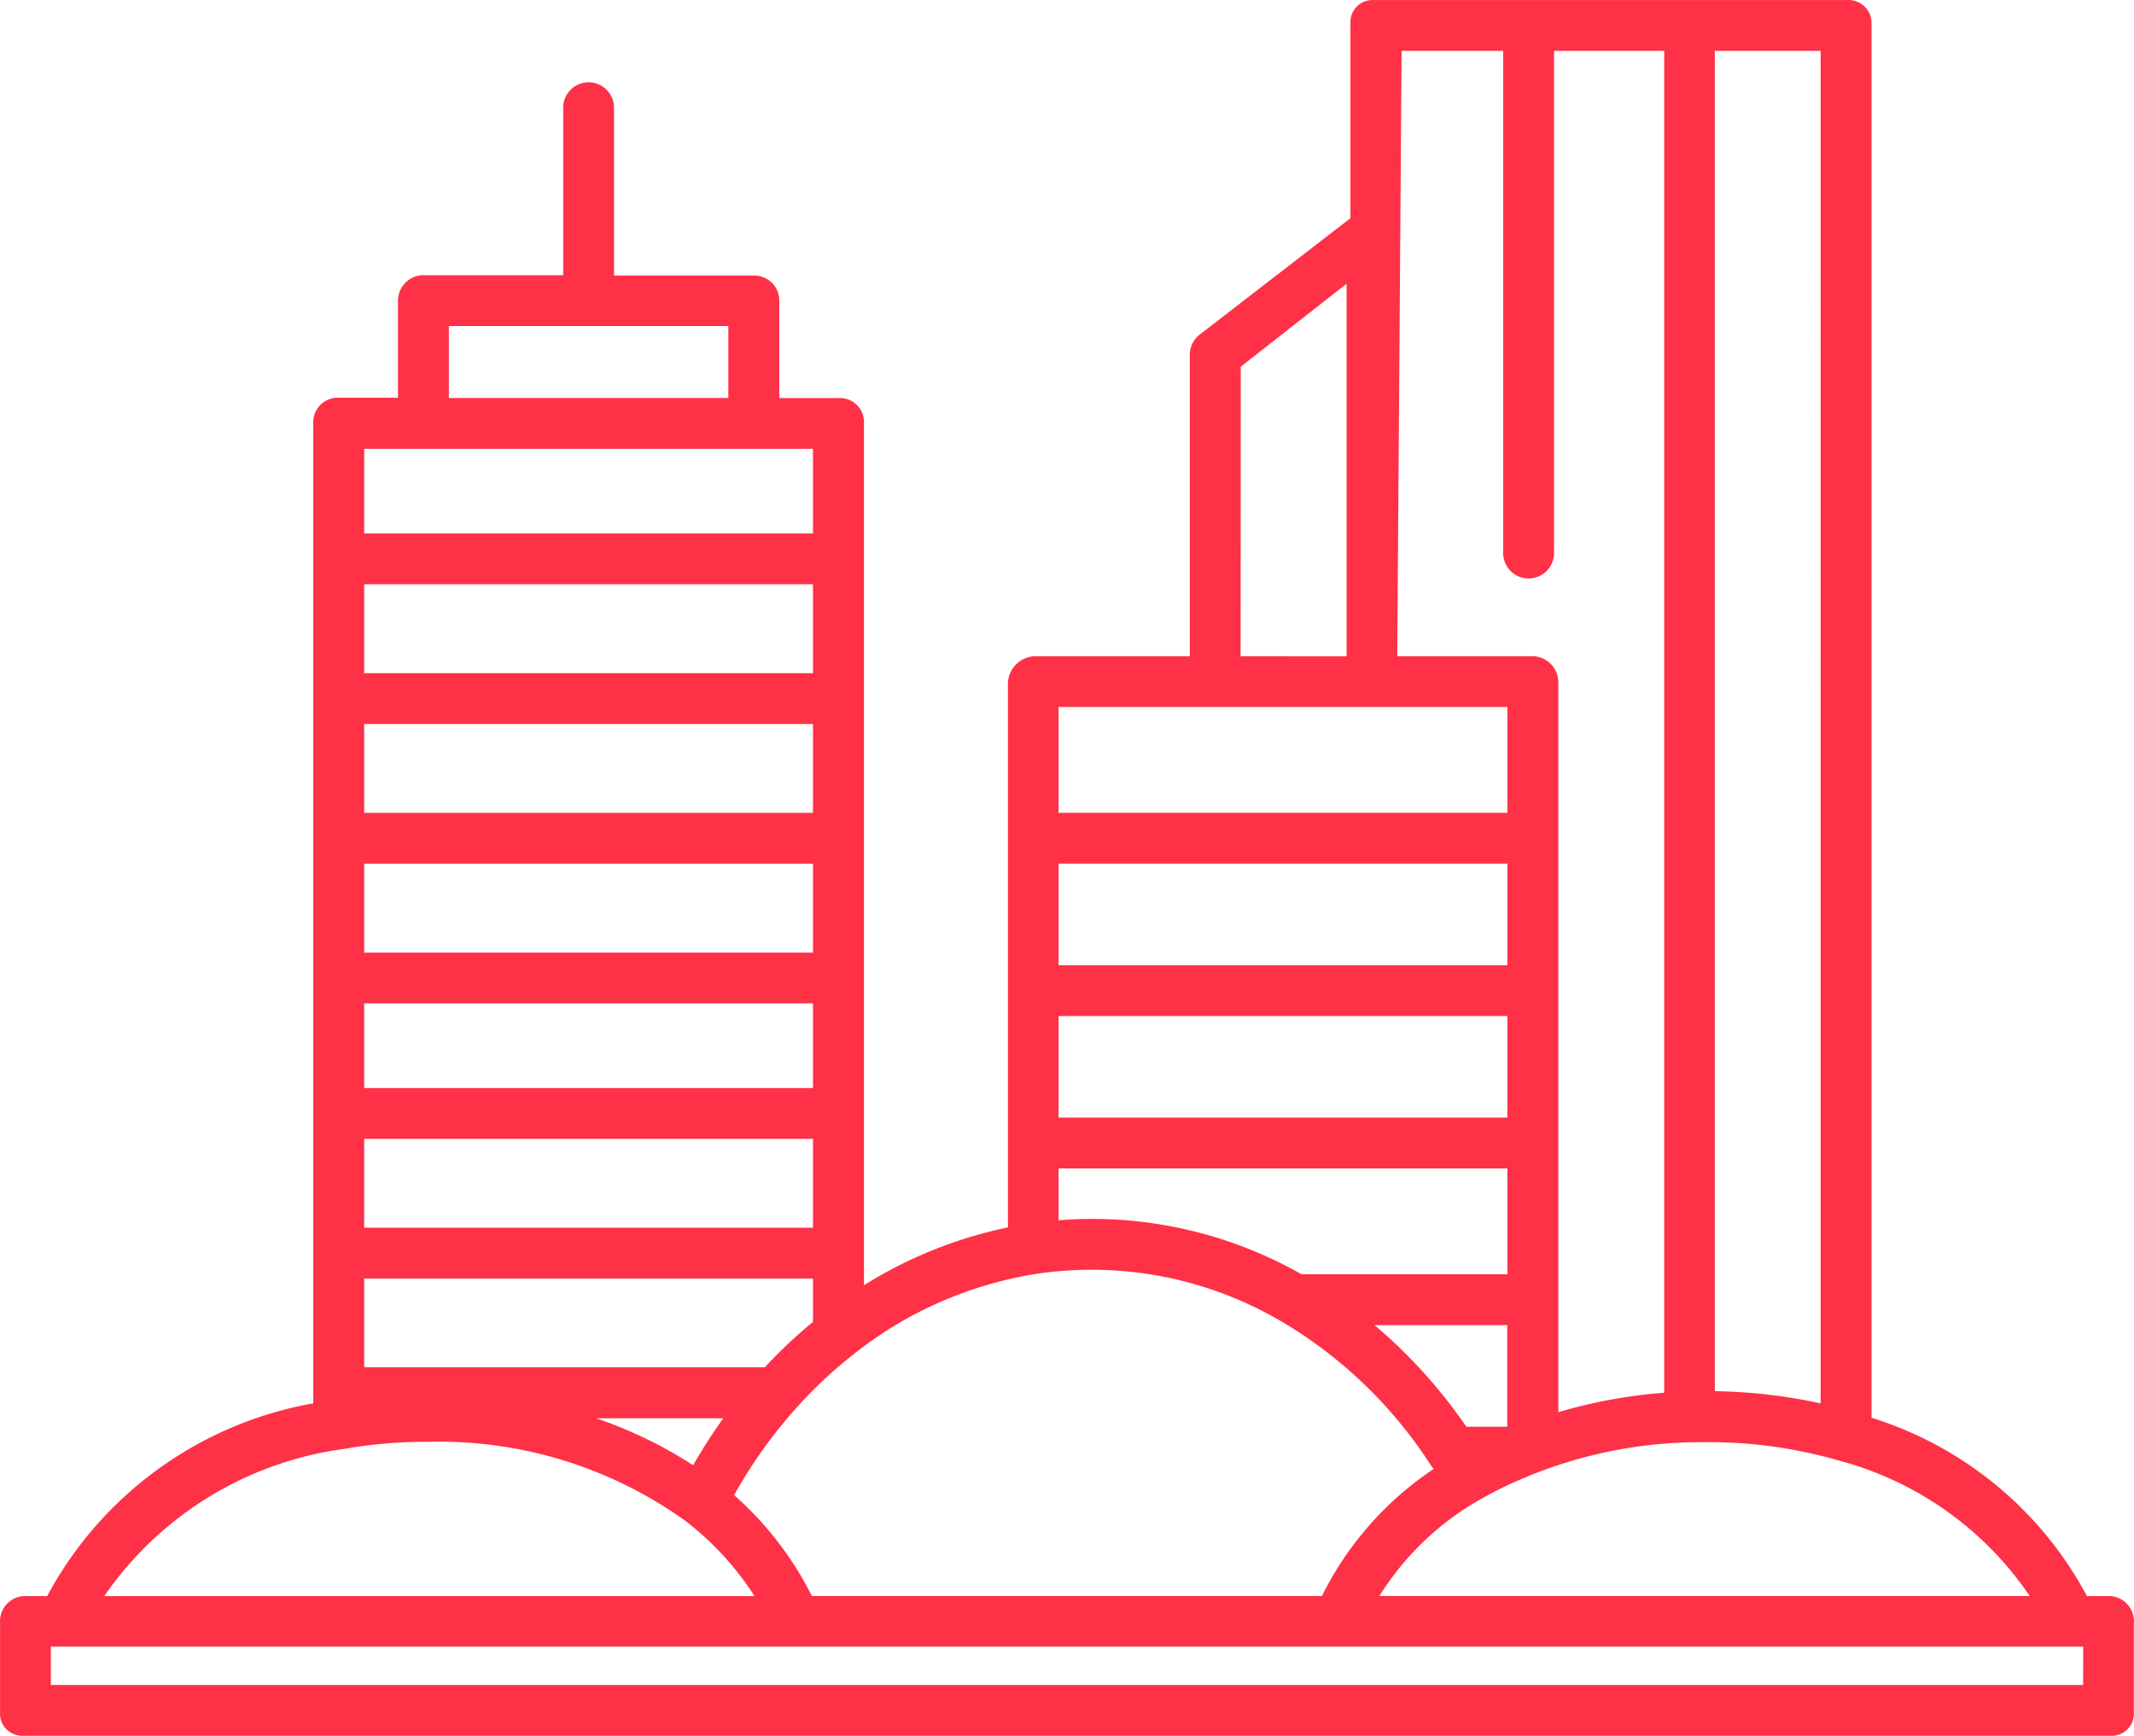
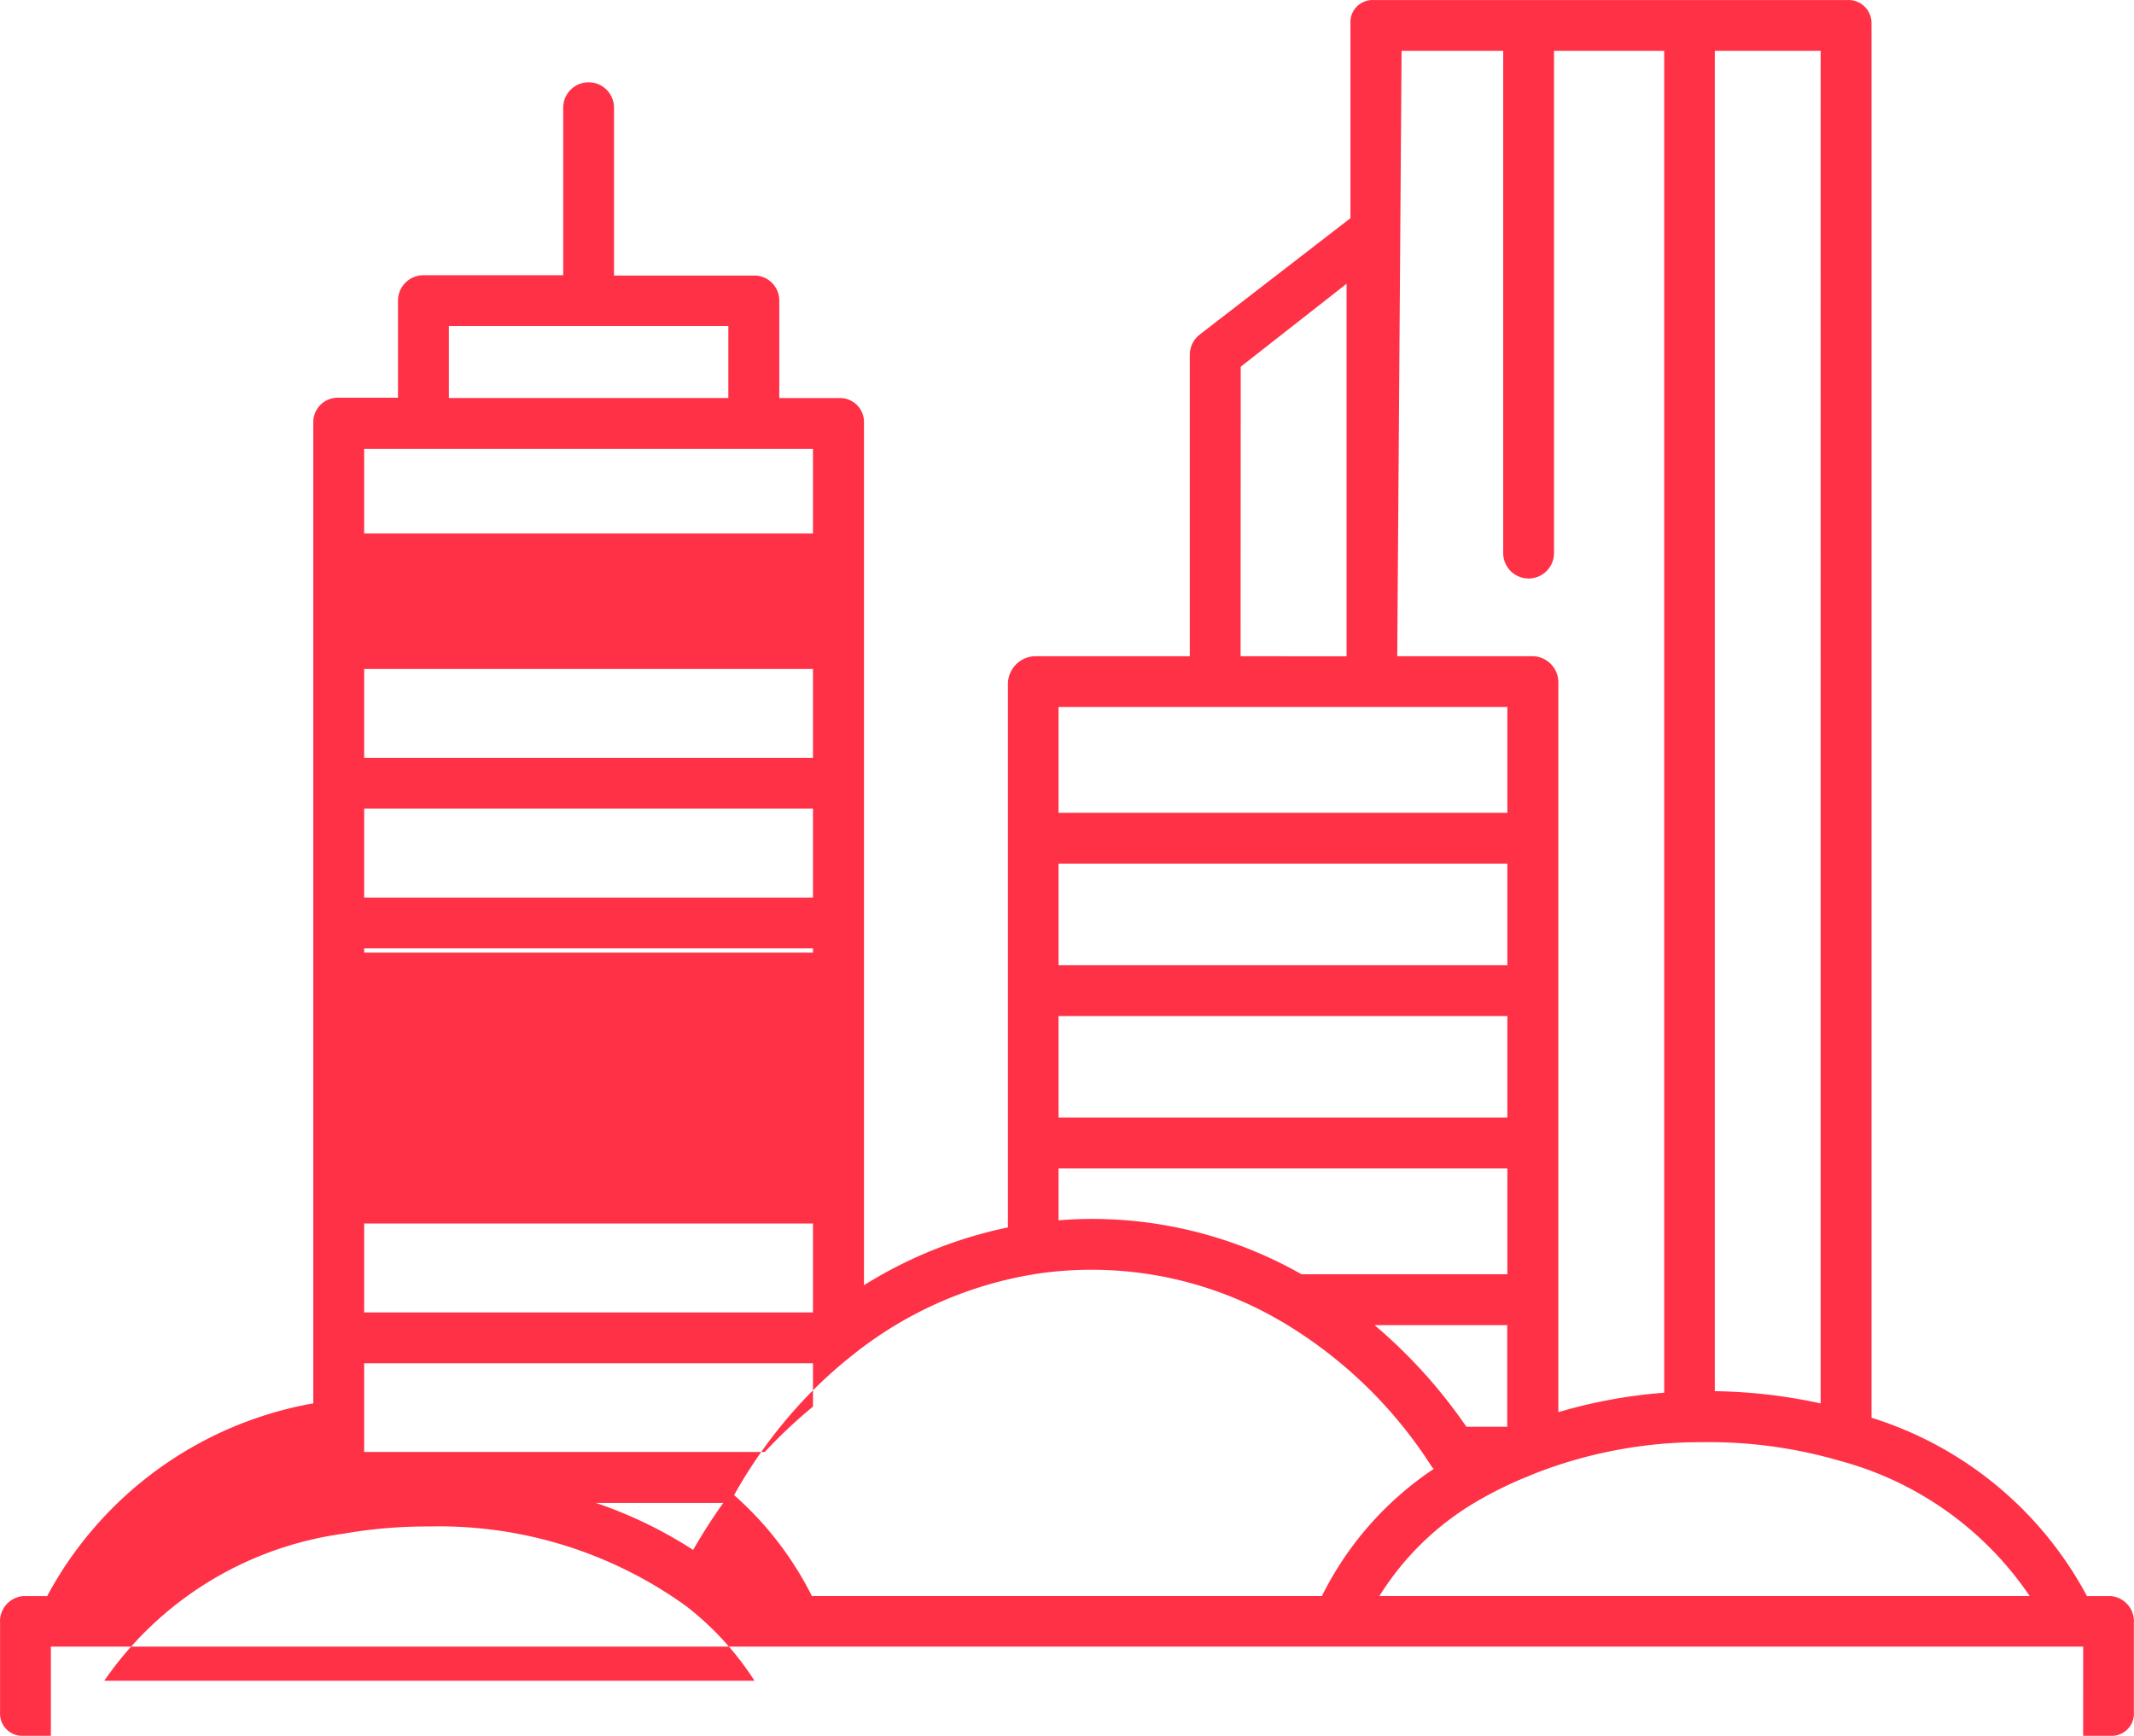
<svg xmlns="http://www.w3.org/2000/svg" width="32.927" height="26.786" viewBox="0 0 32.927 26.786">
-   <path id="office-building" d="M36.556,75.62h-.364a5.688,5.688,0,0,0-3.324-2.752V51.352a.355.355,0,0,0-.379-.361h-7.3a.341.341,0,0,0-.361.361v3.005L22.51,56.147a.4.4,0,0,0-.161.31v4.66h-2.4a.43.43,0,0,0-.406.421v8.393a6.787,6.787,0,0,0-2.221.892V57.5a.369.369,0,0,0-.389-.367h-.918v-1.5a.385.385,0,0,0-.385-.391H13.465V52.652a.392.392,0,0,0-.784,0v2.585H10.527a.393.393,0,0,0-.395.391v1.5H9.225a.377.377,0,0,0-.4.367V72.646A5.807,5.807,0,0,0,4.719,75.62H4.354a.39.39,0,0,0-.362.417v1.378a.342.342,0,0,0,.362.361h32.2a.342.342,0,0,0,.362-.361V76.037A.39.39,0,0,0,36.556,75.62ZM30.45,51.775h1.633V72.647a8.154,8.154,0,0,0-1.633-.189Zm-.159,21.47a7.212,7.212,0,0,1,2.081.286,5.146,5.146,0,0,1,2.936,2.088H25.275a4.363,4.363,0,0,1,1.573-1.5,5.9,5.9,0,0,1,.713-.344c.077-.033.155-.064.234-.093a7.056,7.056,0,0,1,2.264-.435C30.136,73.246,30.214,73.245,30.291,73.245Zm-3.674-.238A7.947,7.947,0,0,0,25.2,71.439h2.047v1.568Zm-1-21.232h1.568v7.75a.392.392,0,0,0,.784,0v-7.75h1.7V72.482a7.861,7.861,0,0,0-1.633.3V61.538a.405.405,0,0,0-.376-.421H25.55Zm-2.482,4.874,1.633-1.28v5.748H23.133ZM20.324,61.9h6.925v1.633H20.324Zm0,2.417h6.925v1.568H20.324Zm0,2.352h6.925v1.568H20.324Zm0,2.352h6.925v1.633H24.073a6.543,6.543,0,0,0-3.235-.854c-.171,0-.343.007-.514.021Zm-3.152,2.859A6.048,6.048,0,0,1,20,70.645a5.775,5.775,0,0,1,3.749.729l.013.007a6.94,6.94,0,0,1,2.323,2.246c.009.015.018.016.028.031a5.058,5.058,0,0,0-1.725,1.961H16.518a5.157,5.157,0,0,0-1.2-1.557,7.413,7.413,0,0,1,.955-1.339,6.846,6.846,0,0,1,.9-.843ZM10.917,56.021h4.312v1.111H10.917ZM9.61,57.916h6.925v1.307H9.61Zm0,2.09h6.925v1.372H9.61Zm0,2.156h6.925v1.372H9.61Zm0,2.156h6.925V65.69H9.61Zm0,2.156h6.925V67.78H9.61Zm0,2.09h6.925v1.372H9.61Zm0,2.156h6.925v.669a7.643,7.643,0,0,0-.743.7H9.61Zm5.541,2.156a8.485,8.485,0,0,0-.465.725,6.716,6.716,0,0,0-1.5-.725Zm-5.857.474a7.432,7.432,0,0,1,1.323-.111,6.518,6.518,0,0,1,3.965,1.232,4.612,4.612,0,0,1,1.051,1.149H5.6a5.359,5.359,0,0,1,3.695-2.27Zm26.839,3.642H4.776V76.4H36.134Z" transform="translate(-3.991 -50.99)" fill="#ff3147" />
+   <path id="office-building" d="M36.556,75.62h-.364a5.688,5.688,0,0,0-3.324-2.752V51.352a.355.355,0,0,0-.379-.361h-7.3a.341.341,0,0,0-.361.361v3.005L22.51,56.147a.4.4,0,0,0-.161.31v4.66h-2.4a.43.43,0,0,0-.406.421v8.393a6.787,6.787,0,0,0-2.221.892V57.5a.369.369,0,0,0-.389-.367h-.918v-1.5a.385.385,0,0,0-.385-.391H13.465V52.652a.392.392,0,0,0-.784,0v2.585H10.527a.393.393,0,0,0-.395.391v1.5H9.225a.377.377,0,0,0-.4.367V72.646A5.807,5.807,0,0,0,4.719,75.62H4.354a.39.39,0,0,0-.362.417v1.378a.342.342,0,0,0,.362.361h32.2a.342.342,0,0,0,.362-.361V76.037A.39.39,0,0,0,36.556,75.62ZM30.45,51.775h1.633V72.647a8.154,8.154,0,0,0-1.633-.189Zm-.159,21.47a7.212,7.212,0,0,1,2.081.286,5.146,5.146,0,0,1,2.936,2.088H25.275a4.363,4.363,0,0,1,1.573-1.5,5.9,5.9,0,0,1,.713-.344c.077-.033.155-.064.234-.093a7.056,7.056,0,0,1,2.264-.435C30.136,73.246,30.214,73.245,30.291,73.245Zm-3.674-.238A7.947,7.947,0,0,0,25.2,71.439h2.047v1.568Zm-1-21.232h1.568v7.75a.392.392,0,0,0,.784,0v-7.75h1.7V72.482a7.861,7.861,0,0,0-1.633.3V61.538a.405.405,0,0,0-.376-.421H25.55Zm-2.482,4.874,1.633-1.28v5.748H23.133ZM20.324,61.9h6.925v1.633H20.324Zm0,2.417h6.925v1.568H20.324Zm0,2.352h6.925v1.568H20.324Zm0,2.352h6.925v1.633H24.073a6.543,6.543,0,0,0-3.235-.854c-.171,0-.343.007-.514.021Zm-3.152,2.859A6.048,6.048,0,0,1,20,70.645a5.775,5.775,0,0,1,3.749.729l.013.007a6.94,6.94,0,0,1,2.323,2.246c.009.015.018.016.028.031a5.058,5.058,0,0,0-1.725,1.961H16.518a5.157,5.157,0,0,0-1.2-1.557,7.413,7.413,0,0,1,.955-1.339,6.846,6.846,0,0,1,.9-.843ZM10.917,56.021h4.312v1.111H10.917ZM9.61,57.916h6.925v1.307H9.61m0,2.09h6.925v1.372H9.61Zm0,2.156h6.925v1.372H9.61Zm0,2.156h6.925V65.69H9.61Zm0,2.156h6.925V67.78H9.61Zm0,2.09h6.925v1.372H9.61Zm0,2.156h6.925v.669a7.643,7.643,0,0,0-.743.7H9.61Zm5.541,2.156a8.485,8.485,0,0,0-.465.725,6.716,6.716,0,0,0-1.5-.725Zm-5.857.474a7.432,7.432,0,0,1,1.323-.111,6.518,6.518,0,0,1,3.965,1.232,4.612,4.612,0,0,1,1.051,1.149H5.6a5.359,5.359,0,0,1,3.695-2.27Zm26.839,3.642H4.776V76.4H36.134Z" transform="translate(-3.991 -50.99)" fill="#ff3147" />
</svg>